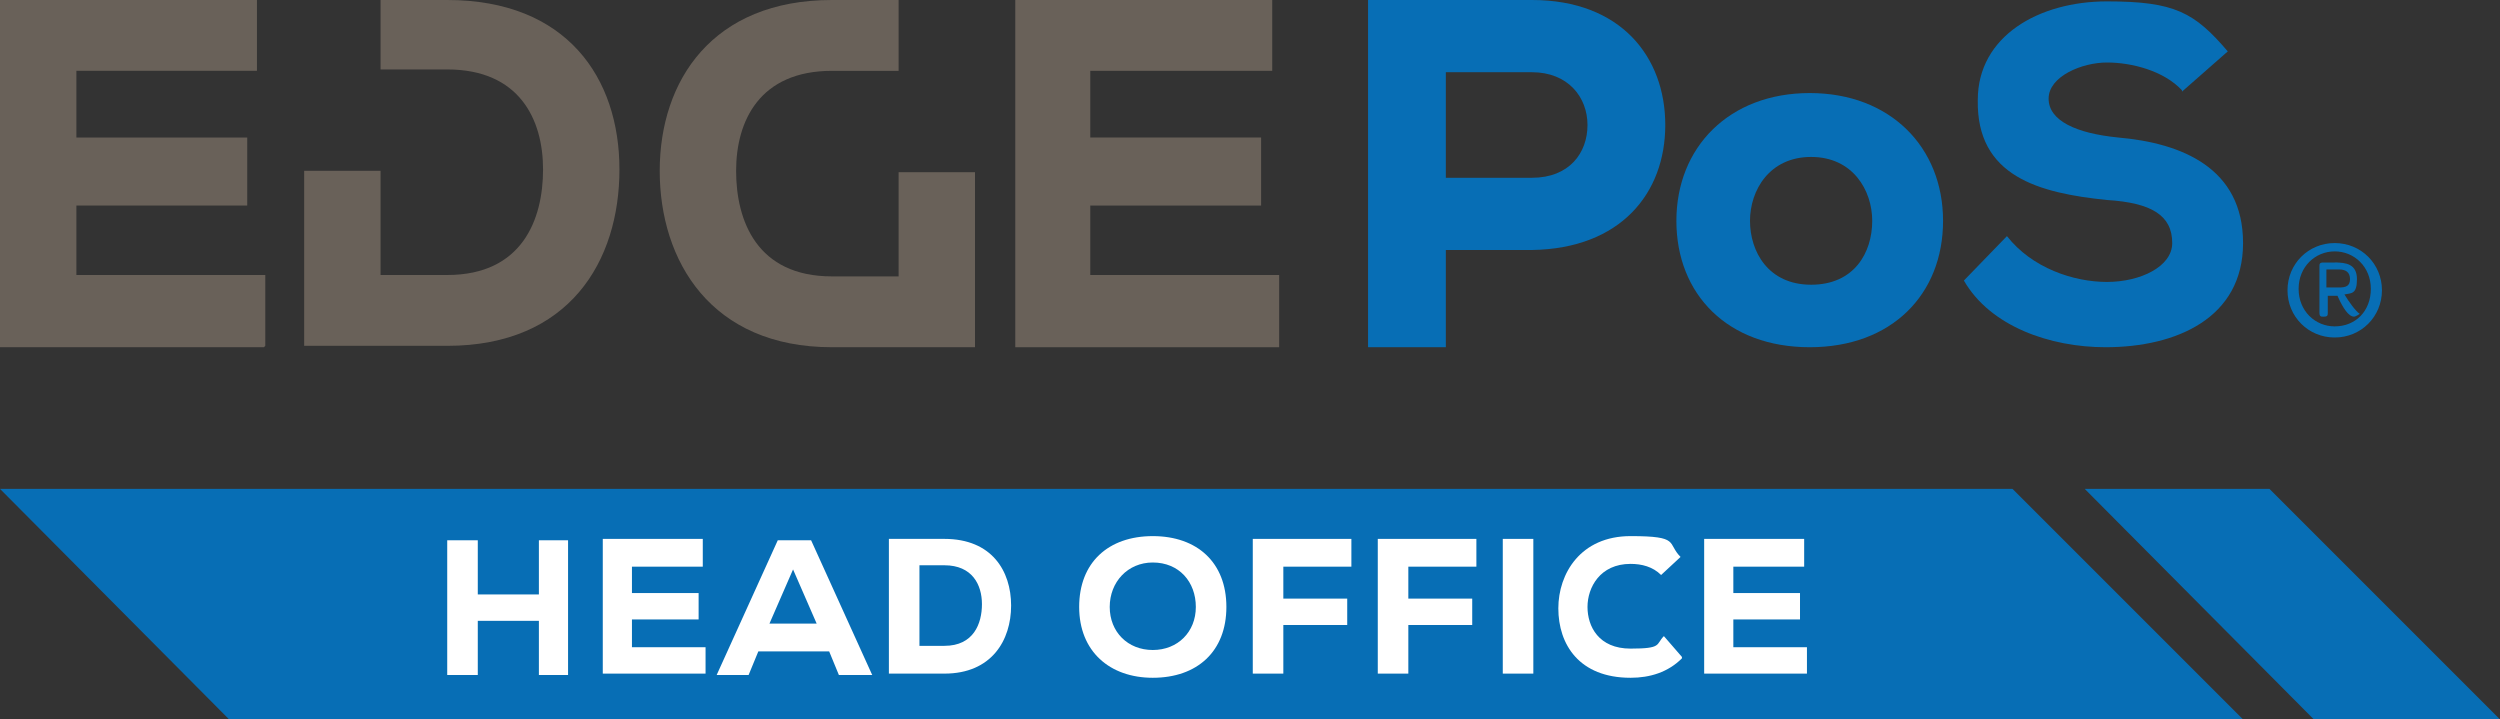
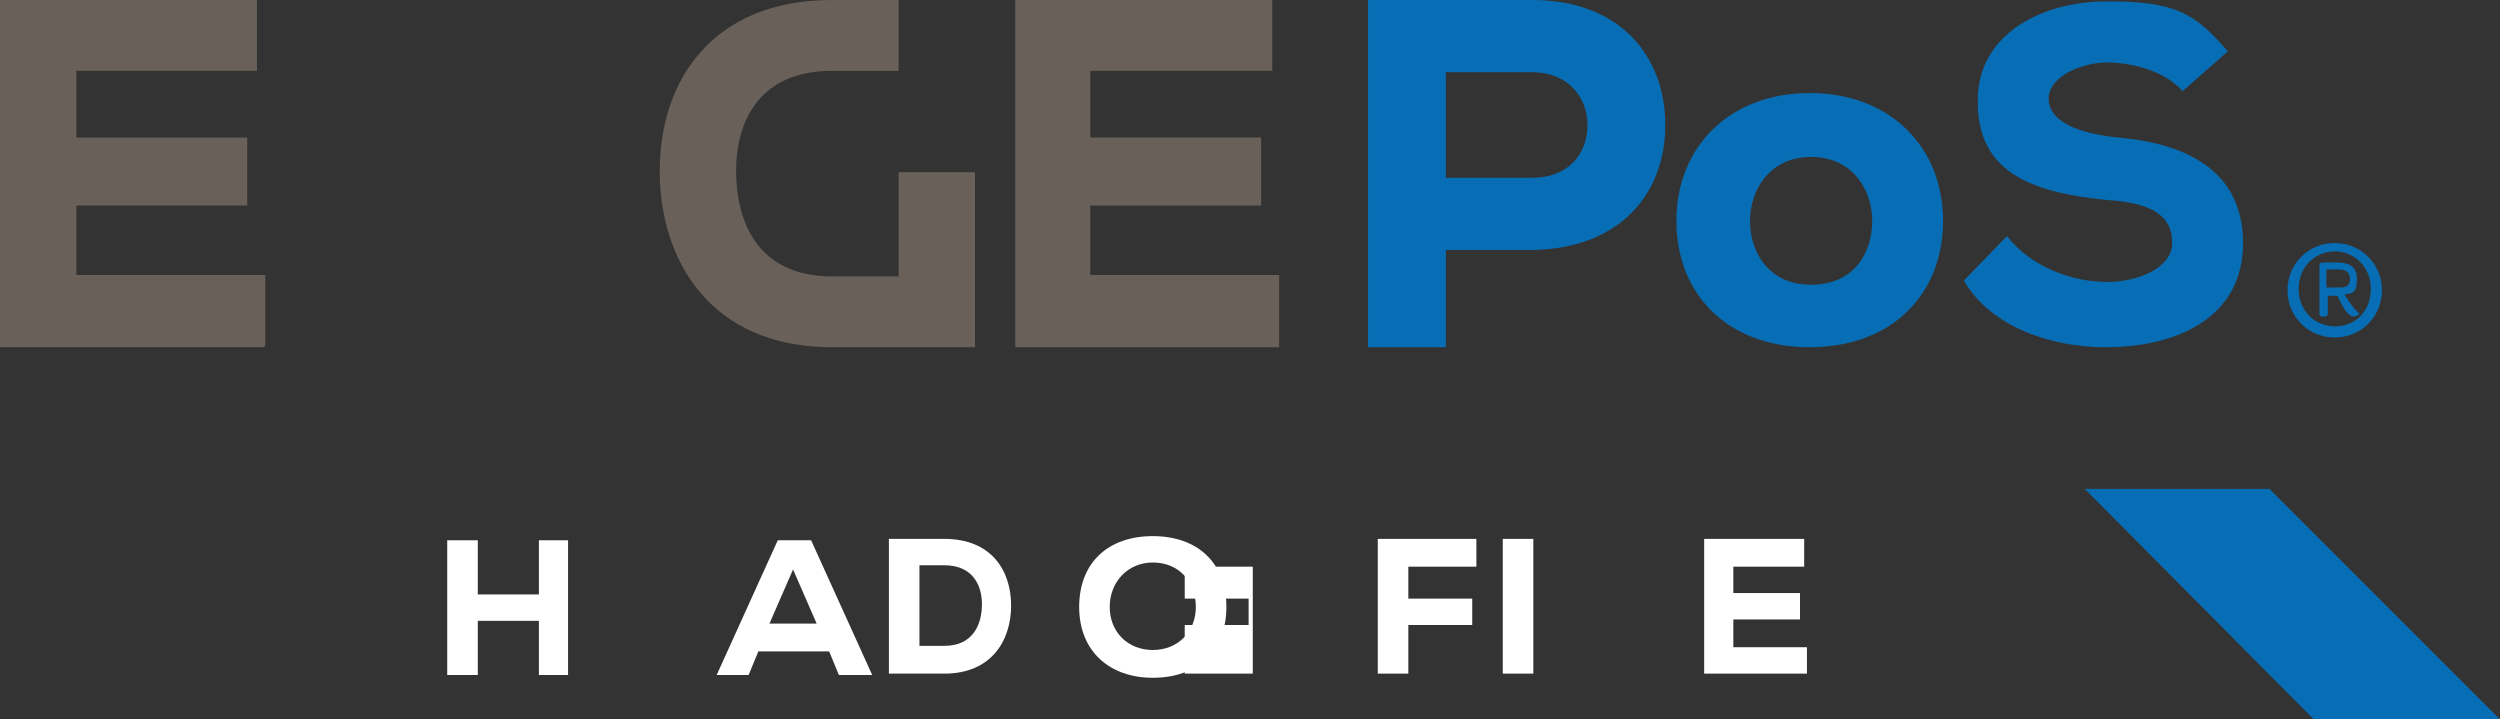
<svg xmlns="http://www.w3.org/2000/svg" id="uuid-f5303075-d65f-4e45-887c-5c74b082c7be" data-name="Layer 2" viewBox="0 0 180 51.8">
  <rect x="0" y="0" width="180" height="51.8" fill="#333333" stroke="none" />
  <g id="uuid-97b96f68-ce07-4b0a-8474-1e8702bdc679" data-name="Layer 1">
    <g>
-       <polygon points="161.5 51.8 16.5 51.8 0 35.2 144.9 35.2 161.5 51.8" fill="#076eb5" />
      <path d="m19,25H0V0h18.5v5.1H5.5v4.8h12.3v4.9H5.5v5h13.6v5.1Z" fill="#696159" />
      <path d="m92.1,25h-19V0h18.5v5.1h-13.1v4.8h12.3v4.9h-12.3v5h13.6v5.1Z" fill="#696159" />
-       <path d="m32.2,0h-4.8v5h4.8c5.2,0,6.9,3.6,6.9,7.2s-1.5,7.6-6.9,7.6h-4.8v-7.5h-5.5v12.6h10.3c8.8,0,12.4-6.1,12.4-12.7S40.8,0,32.2,0Z" fill="#696159" />
      <path d="m64.7,12.4v7.5h-4.8c-5.4,0-6.9-4-6.9-7.6s1.7-7.2,6.9-7.2h4.8V0h-4.8C51.3,0,47.5,5.8,47.5,12.3s3.7,12.7,12.4,12.7h10.3v-12.6h-5.5Z" fill="#696159" />
      <path d="m168.1,17.5c1.9,0,3.4,1.5,3.4,3.4s-1.5,3.4-3.4,3.4-3.4-1.5-3.4-3.4,1.5-3.4,3.4-3.4Zm0,6c1.5,0,2.6-1.1,2.6-2.7s-1.2-2.7-2.6-2.7-2.6,1.1-2.6,2.7,1.2,2.7,2.6,2.7Zm0-4.6c.8,0,1.6.1,1.6,1.2s-.4,1-.9,1.1c.3.5.8,1.2,1.1,1.4,0,0-.3.2-.4.2-.4,0-.8-.6-1.2-1.5h-.7v1.2c0,.2,0,.3-.3.3h0c-.2,0-.3,0-.3-.3v-3.3c0-.2,0-.3.3-.3h1Zm-.6.5v1.3h.9c.5,0,.8-.1.8-.6s-.3-.7-.8-.7h-.9Z" fill="#076eb5" />
      <path d="m104.1,17.9v7.1h-5.6V0h11.8c6.4,0,9.6,4.1,9.6,9s-3.2,8.9-9.6,9h-6.2Zm0-5.1h6.2c2.7,0,4-1.8,4-3.8s-1.4-3.8-4-3.8h-6.2v7.5Z" fill="#076eb5" />
      <path d="m120.7,15.9c0-5.3,3.8-9.2,9.6-9.2s9.6,3.9,9.6,9.2-3.7,9.1-9.6,9.1-9.6-3.8-9.6-9.1Zm14.1,0c0-2.2-1.4-4.6-4.4-4.6s-4.4,2.4-4.4,4.6,1.3,4.6,4.4,4.6,4.4-2.3,4.4-4.6Z" fill="#076eb5" />
      <path d="m157.1,6.5c-1.3-1.4-3.6-2-5.4-2s-4.2,1-4.2,2.6,2,2.5,5,2.8c4.6.4,9,2.2,9,7.6s-4.8,7.5-9.9,7.5c-4,0-8.3-1.5-10.2-4.8l3.1-3.2c1.8,2.3,4.8,3.3,7.2,3.3s4.7-1.1,4.7-2.8c0-2-1.5-2.9-4.7-3.1-4.9-.5-9.4-1.7-9.3-7.2,0-4.6,4.4-7.1,9.3-7.1s6.3.8,8.7,3.6l-3.3,2.9Z" fill="#076eb5" />
      <g>
        <path d="m38.8,48.6v-3.9h-4.4v3.9h-2.2v-9.7h2.2v3.9h4.4v-3.9h2.1v9.7h-2.1Z" fill="#fff" />
-         <path d="m50.8,48.5h-7.4v-9.7h7.2v2h-5.1v1.9h4.8v1.9h-4.8v2h5.3v2Z" fill="#fff" />
        <path d="m59.6,46.9h-5l-.7,1.7h-2.3l4.4-9.7h2.4l4.4,9.7h-2.4l-.7-1.7Zm-2.5-5.9l-1.7,3.9h3.4l-1.7-3.9Z" fill="#fff" />
        <path d="m68,38.8c3.4,0,4.8,2.3,4.8,4.8s-1.4,4.9-4.8,4.9h-4v-9.7h4Zm-1.8,7.7h1.8c2.1,0,2.7-1.6,2.7-3s-.7-2.8-2.7-2.8h-1.8v5.8Z" fill="#fff" />
        <path d="m83,48.8c-3.1,0-5.3-1.9-5.3-5.1s2.1-5.1,5.3-5.1,5.3,1.9,5.3,5.1-2.1,5.1-5.3,5.1Zm0-8.3c-1.8,0-3.1,1.4-3.1,3.2s1.3,3.1,3.1,3.1,3.1-1.3,3.1-3.1-1.2-3.2-3.1-3.2Z" fill="#fff" />
-         <path d="m90.2,48.5v-9.7h7.1v2h-4.9v2.3h4.6v1.9h-4.6v3.5h-2.2Z" fill="#fff" />
+         <path d="m90.2,48.5v-9.7v2h-4.9v2.3h4.6v1.9h-4.6v3.5h-2.2Z" fill="#fff" />
        <path d="m99.2,48.5v-9.7h7.1v2h-4.9v2.3h4.6v1.9h-4.6v3.5h-2.2Z" fill="#fff" />
        <path d="m108.2,48.5v-9.7h2.2v9.7h-2.2Z" fill="#fff" />
-         <path d="m121.1,47.4c-1,1-2.3,1.4-3.7,1.4-3.7,0-5.2-2.4-5.2-5,0-2.5,1.6-5.2,5.2-5.2s2.6.5,3.6,1.5l-1.4,1.3c-.6-.6-1.4-.8-2.2-.8-2.2,0-3.1,1.7-3.1,3.1s.8,3,3.1,3,1.8-.3,2.4-.9l1.3,1.5Z" fill="#fff" />
        <path d="m130.1,48.5h-7.4v-9.7h7.2v2h-5.1v1.9h4.8v1.9h-4.8v2h5.3v2Z" fill="#fff" />
      </g>
      <polygon points="180 51.8 166.6 51.8 150.1 35.2 163.4 35.2 180 51.8" fill="#076eb5" />
    </g>
  </g>
</svg>